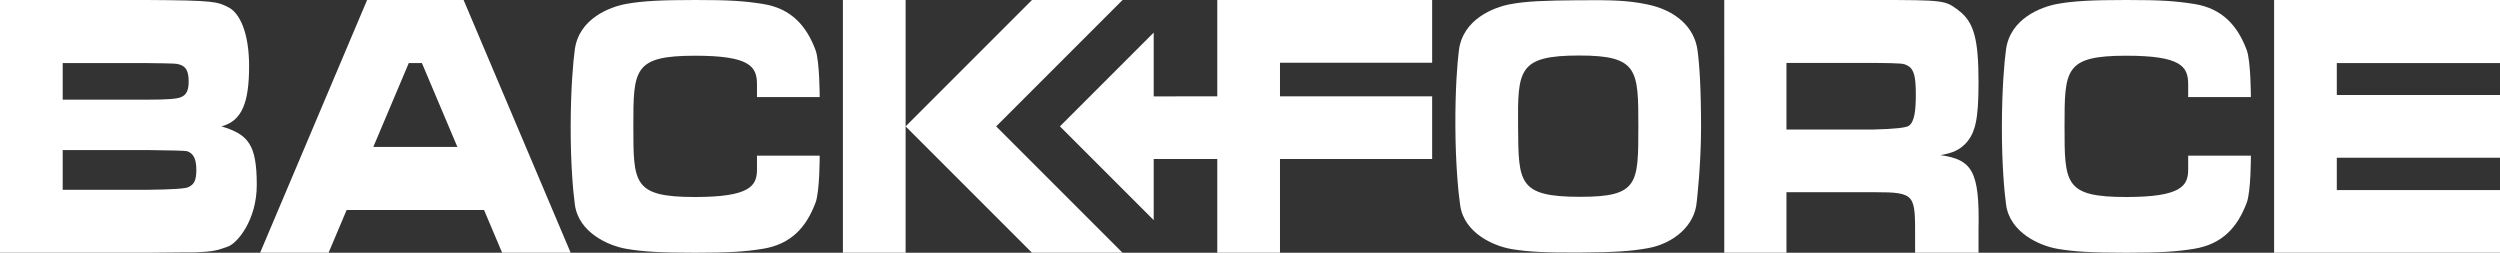
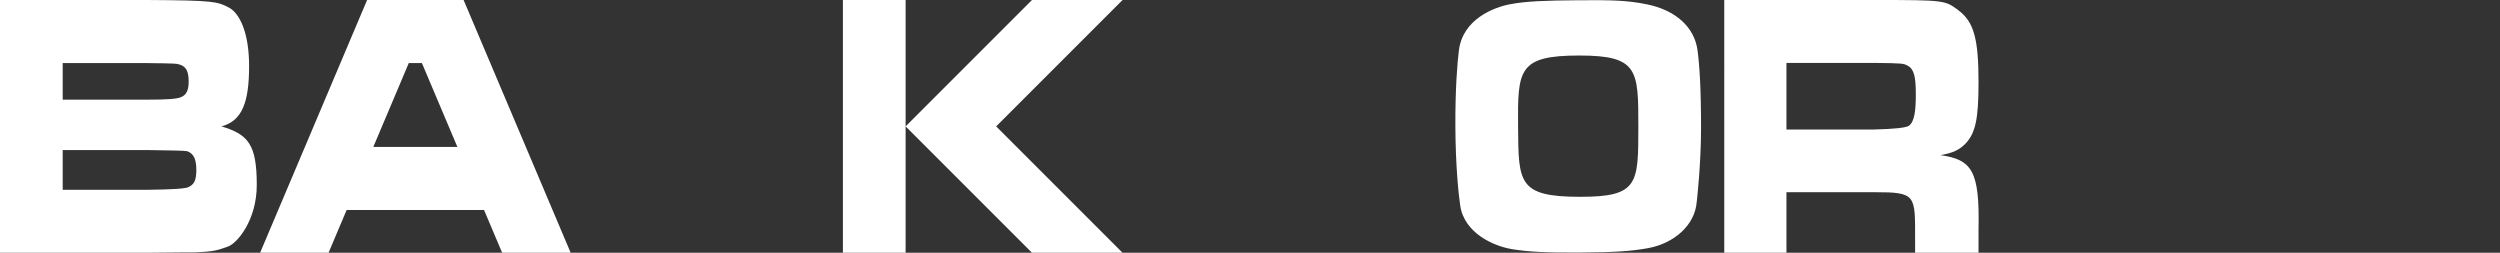
<svg xmlns="http://www.w3.org/2000/svg" id="Artwork" viewBox="0 0 2472.83 250">
  <rect x="0" y="0" width="2472.83" height="250" fill="#333333" stroke="none" />
  <defs>
    <style> .cls-1 { fill: #fff; } </style>
  </defs>
  <g>
-     <path class="cls-1" d="M0,0h145.35c67.06.38,69.17,1.63,80.41,7.12s20.63,25.11,20.63,58.1c0,35.6-6.66,54.32-27.31,59.78,26.48,8.03,34.9,17.8,34.9,57.91,0,34.86-19.24,57.47-28.22,60.83-10.25,3.84-14.57,5.14-32.77,5.89-2.43,0-18.21,0-47.34.37H0V0ZM145.35,98.58c20.94,0,30.04-.75,33.99-2.62,4.85-2.25,7.28-6.1,7.28-15.47,0-10.12-2.73-14.72-8.8-16.59-3.34-1.13-3.94-1.13-32.47-1.5H62.02v36.19h83.33ZM145.65,187.73q36.11-.37,40.66-2.62c5.46-2.62,7.89-6.16,7.89-17.03s-2.73-16.28-9.1-18.53q-3.34-.75-39.45-1.12H62.02v39.31h83.63Z" />
+     <path class="cls-1" d="M0,0h145.35c67.06.38,69.17,1.63,80.41,7.12s20.63,25.11,20.63,58.1c0,35.6-6.66,54.32-27.31,59.78,26.48,8.03,34.9,17.8,34.9,57.91,0,34.86-19.24,57.47-28.22,60.83-10.25,3.84-14.57,5.14-32.77,5.89-2.43,0-18.21,0-47.34.37H0V0M145.35,98.58c20.94,0,30.04-.75,33.99-2.62,4.85-2.25,7.28-6.1,7.28-15.47,0-10.12-2.73-14.72-8.8-16.59-3.34-1.13-3.94-1.13-32.47-1.5H62.02v36.19h83.33ZM145.65,187.73q36.11-.37,40.66-2.62c5.46-2.62,7.89-6.16,7.89-17.03s-2.73-16.28-9.1-18.53q-3.34-.75-39.45-1.12H62.02v39.31h83.63Z" />
    <path class="cls-1" d="M478.8,207.71h-135.92l-17.89,42.29h-67.71L363.12,0h95.44l105.9,250h-67.78l-17.89-42.29ZM417.33,62.38h-12.99l-35.09,82.96h83.17l-35.09-82.96Z" />
-     <path class="cls-1" d="M810.78,153.97s.12,35.29-4.1,46.48c-9.11,24.17-23.99,41.1-52.19,45.66-17.34,2.8-33.49,3.88-66.88,3.88s-51.76-1.03-68.16-3.88c-17.87-3.1-47-16.07-50.81-43.56-1.77-12.78-4.25-40.67-4.17-77.56.09-37.94,2.49-64.36,4.1-76.1,4.22-30.77,34.98-42.13,50.88-45.02C635.34.99,653.43,0,687.61,0s48.1.95,66.88,3.88c28.74,4.48,43.5,22.44,52.19,45.66,4.1,10.95,4.1,46.48,4.1,46.48h-62.02v-12.83c0-17.63-7.49-28.08-61.19-28.08-61.1,0-61.1,13.68-61.1,70.09s0,69.67,61.1,69.67c54.59,0,61.19-11.19,61.19-27.18v-13.73s62.02,0,62.02,0Z" />
    <path class="cls-1" d="M895.77,0v125L1020.77,0h89.57l-125,125,125,125h-89.57l-125-125v125h-62.02V0h62.02Z" />
  </g>
  <g>
    <path class="cls-1" d="M1705.53,0h148.77c69.69,0,69.69.37,82.72,10.1,15.45,11.6,20,28.07,20,71.48,0,36.31-3.03,50.15-13.03,60.63-6.06,5.99-11.82,8.99-24.54,11.23,31.21,4.49,38.78,15.72,37.57,73.35v23.21h-62.73v-13.1c0-44.37,1.21-46.79-40.3-46.79h-86.96v59.88h-61.51V0ZM1853.7,128.1q30.3-.75,34.54-3.74c5.45-4.12,6.76-14.71,6.76-31.18s-1.61-24.6-7.67-27.97c-4.55-2.61-5.15-2.61-33.63-2.99h-86.66v65.88h86.66Z" />
-     <path class="cls-1" d="M2472.83,0v62.38h-161.42v31.59h161.42v62.02h-161.42v31.98h161.42v62.02h-223.44V0h223.44Z" />
-     <path class="cls-1" d="M2226.43,153.97s.12,35.29-4.1,46.48c-9.11,24.17-23.99,41.1-52.19,45.66-17.34,2.8-33.49,3.88-66.88,3.88s-51.76-1.03-68.16-3.88c-17.87-3.1-47-16.07-50.81-43.56-1.77-12.78-4.25-40.67-4.17-77.56.09-37.94,2.49-64.36,4.1-76.1,4.22-30.77,34.98-42.13,50.88-45.02C2050.99.99,2069.08,0,2103.25,0s48.1.95,66.88,3.88c28.74,4.48,43.5,22.44,52.19,45.66,4.1,10.95,4.1,46.48,4.1,46.48h-62.02v-12.83c0-17.63-7.49-28.08-61.19-28.08-61.1,0-61.1,13.68-61.1,70.09s0,69.67,61.1,69.67c54.59,0,61.19-11.19,61.19-27.18v-13.73s62.02,0,62.02,0Z" />
    <path class="cls-1" d="M1678.32,199.35c-1.73,24.09-23.36,41.53-47.8,46.03-17.27,3.18-33.45,4.14-66.85,4.4-33.4.26-51.76-.63-68.19-3.35-17.89-2.96-47.13-15.7-51.15-43.17-1.87-12.76-4.57-40.64-4.77-77.52-.21-37.94,1.99-64.37,3.51-76.13,3.98-30.8,34.65-42.4,50.53-45.41,15.88-3.01,33.92-3.69,68.1-3.96,34.18-.27,48.18.23,66.83,3.94,28.89,5.75,47.39,22.57,50.53,45.41,1.97,14.34,3.51,38.49,3.51,76.13s-4.24,73.63-4.24,73.63ZM1562.13,54.91c-60.55,0-60.99,14.18-60.55,70.59.43,55.32,0,69.17,61.63,69.17,57.33,0,57.32-12.81,57.33-69.19s0-70.57-58.42-70.57Z" />
-     <polygon class="cls-1" points="1416.58 0 1204.05 0 1204.05 95.28 1141.16 95.34 1141.16 32.24 1048.4 125 1141.16 217.76 1141.16 157.28 1204.05 157.28 1204.05 250 1266.07 250 1266.07 157.28 1416.58 157.28 1416.58 95.26 1266.07 95.26 1266.07 62.02 1416.58 62.02 1416.58 0" />
  </g>
</svg>